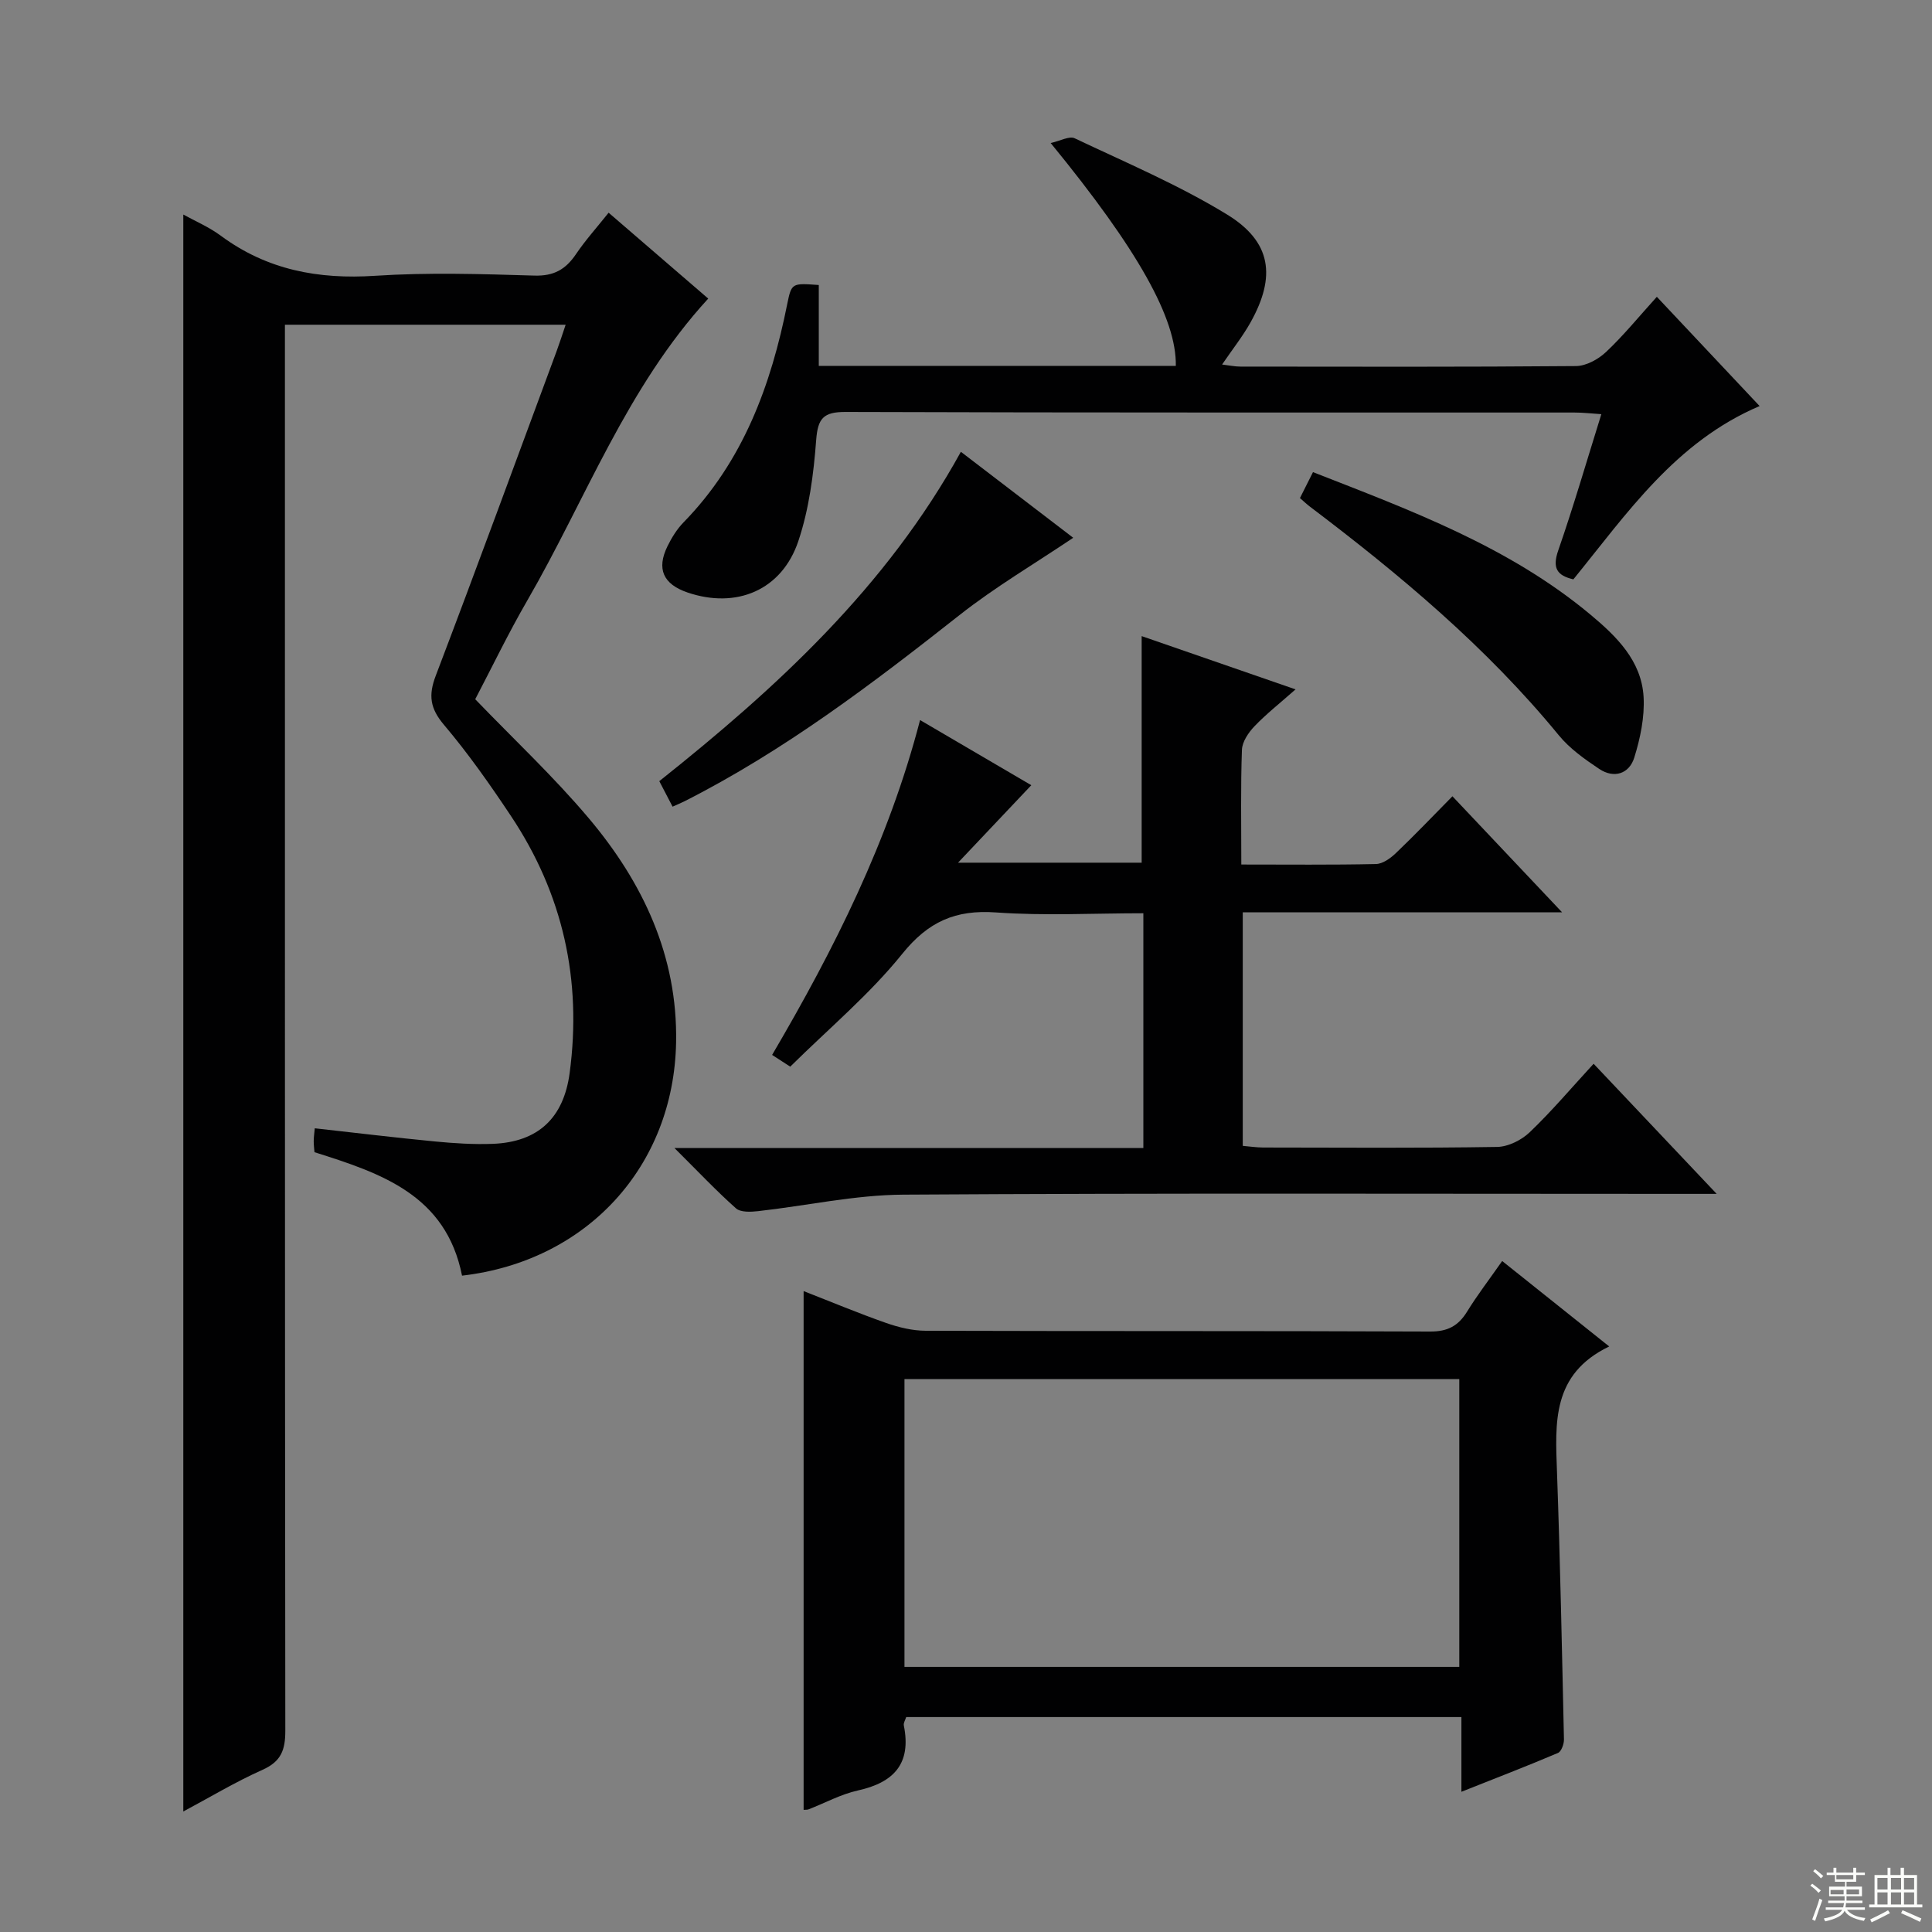
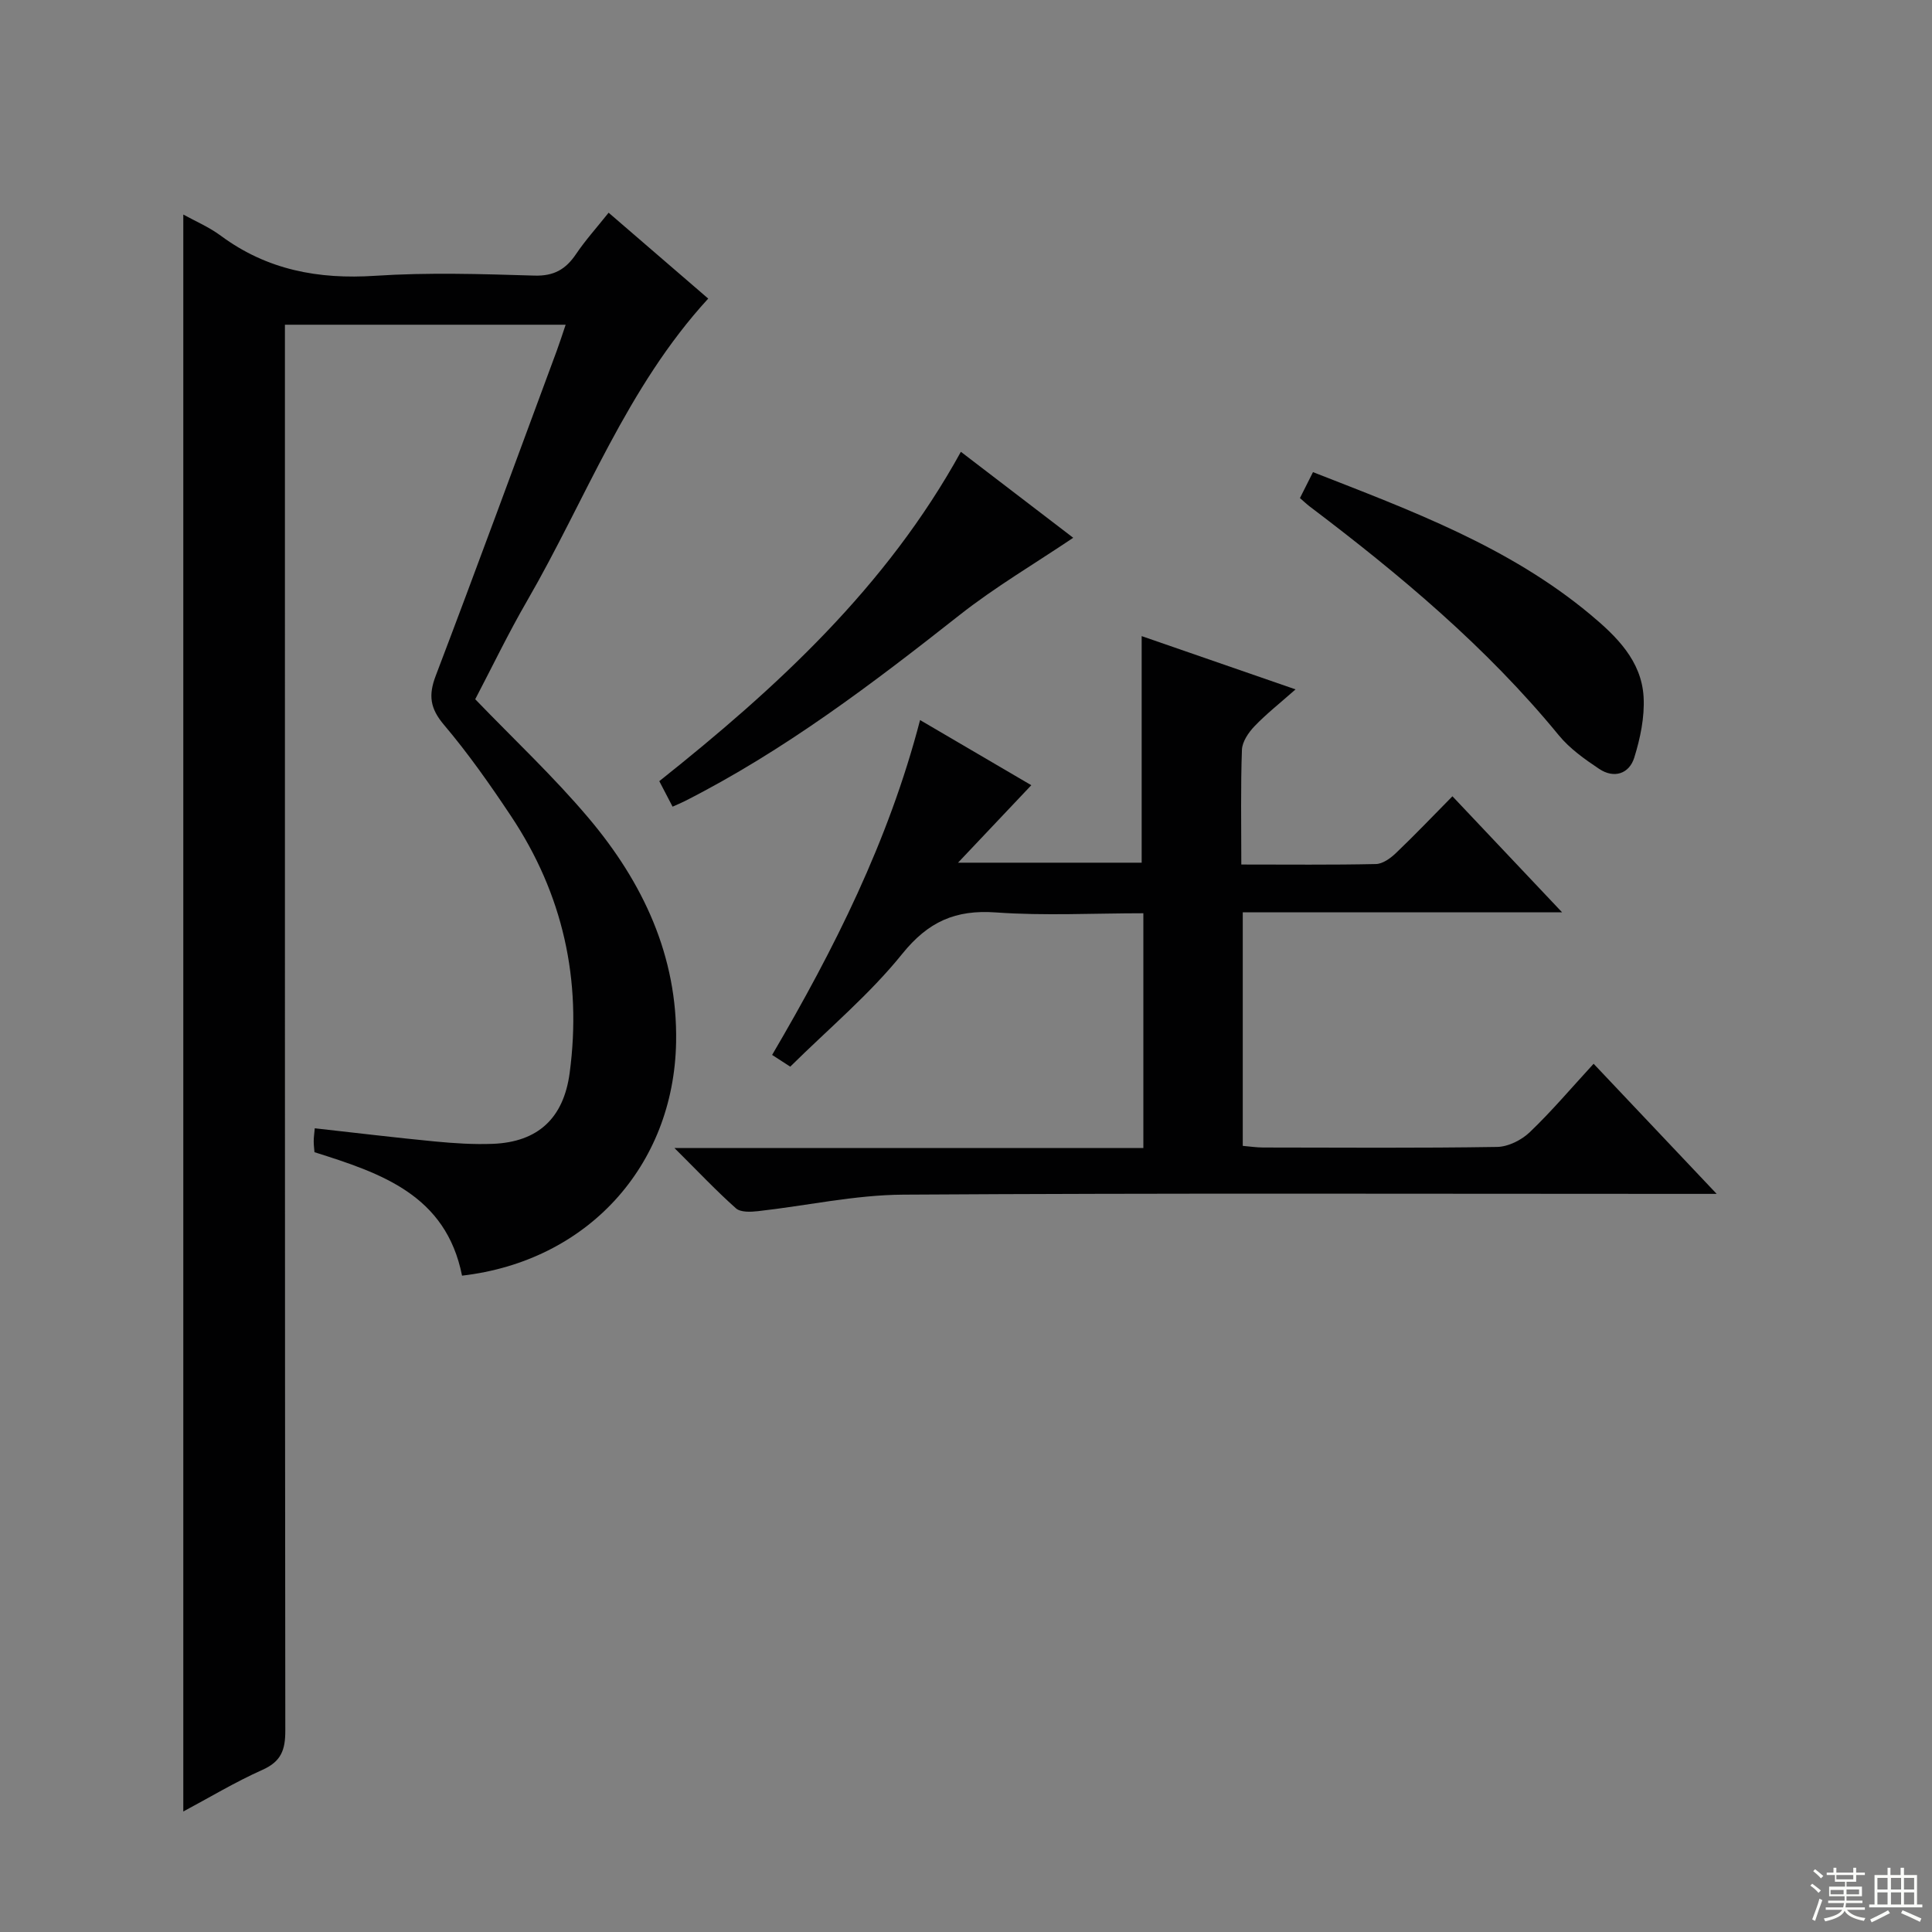
<svg xmlns="http://www.w3.org/2000/svg" enable-background="new 0 0 400 400" viewBox="0 0 400 400">
  <rect x="0" y="0" width="400" height="400" fill="#808080" stroke="none" />
  <g fill="#010102">
    <path d="m95.66 264.11c-3.33-16.71-16.7-21.19-30.55-25.56-.05-.66-.16-1.46-.16-2.26s.12-1.6.22-2.69c8.48.94 16.68 1.94 24.9 2.73 3.97.38 7.99.64 11.96.49 9.41-.37 14.66-5.37 15.91-14.66 2.57-19.25-1.38-37.04-12.14-53.2-4.33-6.5-8.84-12.94-13.88-18.89-2.89-3.41-3.25-6.12-1.7-10.18 8.51-22.35 16.73-44.82 25.04-67.24.62-1.68 1.16-3.38 1.85-5.42-19.41 0-38.35 0-58.12 0v6.14c0 94.99-.02 189.99.08 284.98 0 3.92-.84 6.33-4.68 8.05-5.73 2.56-11.15 5.83-16.44 8.65 0-110.38 0-220.53 0-330.63 2.34 1.3 5.29 2.55 7.8 4.41 9.57 7.07 20.18 9.04 31.92 8.27 10.95-.72 21.99-.37 32.98-.04 4.03.12 6.47-1.29 8.6-4.44 1.93-2.86 4.26-5.45 6.76-8.58 7.17 6.18 14.05 12.12 20.62 17.78-16.9 18.41-25.36 41.6-37.49 62.56-3.91 6.75-7.3 13.81-10.75 20.39 7.99 8.3 16.26 16.04 23.51 24.64 11.21 13.29 18.41 28.53 18.08 46.38-.47 25.68-18.43 45.33-44.32 48.32z" />
    <path d="m257 178.99c9.63 0 18.75.1 27.87-.1 1.41-.03 3.02-1.2 4.13-2.26 3.85-3.67 7.53-7.53 11.71-11.77 7.46 7.89 14.72 15.58 22.7 24.02-22.5 0-44.16 0-66.11 0v48.36c1.35.11 2.77.33 4.19.34 16.16.02 32.32.14 48.48-.12 2.3-.04 5.05-1.42 6.76-3.06 4.53-4.33 8.6-9.15 13.21-14.16 8.38 8.85 16.43 17.37 25.48 26.94-3.19 0-5.09 0-6.98 0-53.81 0-107.62-.18-161.43.16-10.04.06-20.05 2.3-30.09 3.42-1.51.17-3.6.26-4.55-.59-4.06-3.61-7.8-7.58-12.74-12.49h97.09c0-16.48 0-32.23 0-48.6-10.32 0-20.46.55-30.52-.17-8.39-.6-14.02 1.9-19.42 8.6-6.74 8.37-15.15 15.4-23.17 23.33-1.06-.69-2.34-1.52-3.75-2.43 12.87-21.94 24.12-44.3 30.63-69.33 7.64 4.48 15.28 8.95 23.03 13.49-4.94 5.23-9.67 10.22-15.17 16.04h38.02c0-15.33 0-30.85 0-46.91 10.29 3.56 20.55 7.11 31.86 11.03-3.22 2.85-6.04 5.06-8.49 7.62-1.25 1.3-2.55 3.21-2.61 4.89-.28 7.63-.13 15.29-.13 23.75z" />
-     <path d="m166.38 374.71c0-35.79 0-71.36 0-107.4 5.7 2.22 11.34 4.58 17.09 6.6 2.6.91 5.45 1.6 8.18 1.61 34.81.11 69.62.01 104.43.16 3.64.02 5.84-1.16 7.67-4.13 2.08-3.38 4.51-6.54 7.26-10.47 7.23 5.77 14.26 11.38 22.16 17.69-11.94 5.74-11.17 15.85-10.81 26 .66 18.44 1.03 36.9 1.44 55.35.02.96-.54 2.51-1.24 2.81-6.35 2.7-12.79 5.18-19.99 8.04 0-5.65 0-10.41 0-15.47-38.61 0-76.66 0-114.95 0-.17.56-.6 1.21-.49 1.75 1.59 7.89-2.05 11.8-9.52 13.45-3.52.78-6.81 2.59-10.21 3.91-.28.11-.63.06-1.02.1zm20.88-29.6h114.87c0-20.21 0-39.93 0-59.58-38.53 0-76.61 0-114.87 0z" />
-     <path d="m169.52 59.01v16.74h73.92c.17-9.76-7.8-24.02-25.91-46.14 1.99-.43 3.86-1.51 4.97-.98 10.63 5.04 21.54 9.66 31.53 15.77 9.22 5.64 10.2 12.82 4.89 22.33-1.61 2.88-3.69 5.5-5.9 8.74 1.45.17 2.63.43 3.81.43 23.15.02 46.31.09 69.46-.11 2.11-.02 4.62-1.4 6.23-2.92 3.61-3.4 6.76-7.28 10.51-11.42 7.02 7.46 13.91 14.78 21.28 22.62-17.41 7.42-27.4 22.15-38.56 35.88-3.44-.81-4.39-2.36-3.13-6 3.15-9.07 5.83-18.3 8.92-28.2-2.12-.14-3.84-.34-5.57-.34-50.3-.02-100.61.05-150.91-.12-4.58-.01-5.74 1.31-6.08 5.82-.53 7.04-1.46 14.26-3.69 20.91-3.42 10.2-12.84 14.09-22.94 10.65-5.04-1.72-6.47-4.87-4.15-9.59.87-1.77 1.96-3.54 3.33-4.94 12.33-12.64 18.1-28.36 21.47-45.25.88-4.3.97-4.29 6.52-3.88z" />
    <path d="m139.25 167.01c-.85-1.63-1.68-3.22-2.75-5.28 24.35-19.37 47.03-40.21 62.44-68.19 8.01 6.12 15.63 11.95 23.26 17.8-8.02 5.4-16.18 10.2-23.55 16.01-18.05 14.23-36.31 28.09-56.9 38.53-.73.37-1.5.68-2.5 1.13z" />
    <path d="m269.14 103.12c.93-1.84 1.73-3.43 2.7-5.37 20.32 7.95 40.55 15.42 57.41 29.47 5.41 4.51 10.62 9.57 11.04 17.1.23 4.14-.68 8.52-1.93 12.53-1.05 3.37-4.19 4.4-7.27 2.34-3.01-2.01-6.1-4.2-8.36-6.96-14.98-18.27-32.92-33.27-51.65-47.43-.53-.4-1-.87-1.94-1.68z" />
  </g>
  <path d="m374.8 390.4.4-.4c.7.5 1.3 1 1.8 1.4l-.5.5c-.5-.6-1.1-1.1-1.7-1.5zm1 7.3-.6-.3c.5-1.4 1.1-2.8 1.5-4.3.2.1.4.2.6.3-.5 1.3-1 2.8-1.5 4.3zm-.4-10.3.4-.4c.4.3 1 .8 1.7 1.4l-.5.5c-.4-.5-1-1-1.6-1.5zm2.5.3h1.7v-1h.6v1h3.5v-1h.6v1h1.8v.5h-1.8v1.4h-2v1h3.2v2h-3.2v.9h3.3v.5h-3.4c0 .3-.1.6-.1.9h4v.5h-3.7c.7.9 1.9 1.5 3.8 1.7-.1.2-.2.4-.3.6-2.1-.4-3.5-1.1-4-2.1-.4 1-1.8 1.7-4 2.2-.1-.2-.2-.4-.3-.6 2.1-.4 3.4-1 3.8-1.8h-3.4v-.5h3.6c.1-.3.1-.6.2-.9h-3.3v-.5h3.4c0-.3 0-.6 0-.9h-3.2v-2h3.3v-1h-2.1v-1.4h-1.7v-.5zm1.1 3.5v1h2.7c0-.3 0-.4 0-.4 0-.1 0-.2 0-.2 0-.1 0-.2 0-.3h-2.7zm1.2-3v.9h3.5v-.9zm4.7 3h-2.6v.6.4h2.6z" fill="#fbfcfa" />
  <path d="m393.6 386.7h.6v1.5h2.7v6.1h1.1v.6h-11v-.6h1.1v-6.1h2.7v-1.5h.6v1.5h2.1v-1.5zm-2.7 8.8.4.6c-1.2.6-2.5 1.3-3.8 1.9-.1-.2-.2-.4-.3-.6 1.2-.6 2.5-1.2 3.7-1.9zm-2.2-6.7v2.4h2.1v-2.4zm0 3v2.5h2.1v-2.5zm2.8-3v2.4h2.1v-2.4zm0 3v2.5h2.1v-2.5zm6 6.1c-1.4-.7-2.7-1.3-3.9-1.8l.3-.6c1.5.6 2.7 1.2 3.9 1.7zm-1.2-9.1h-2.1v2.4h2.1zm-2.1 3v2.5h2.1v-2.5z" fill="#fbfcfa" />
</svg>